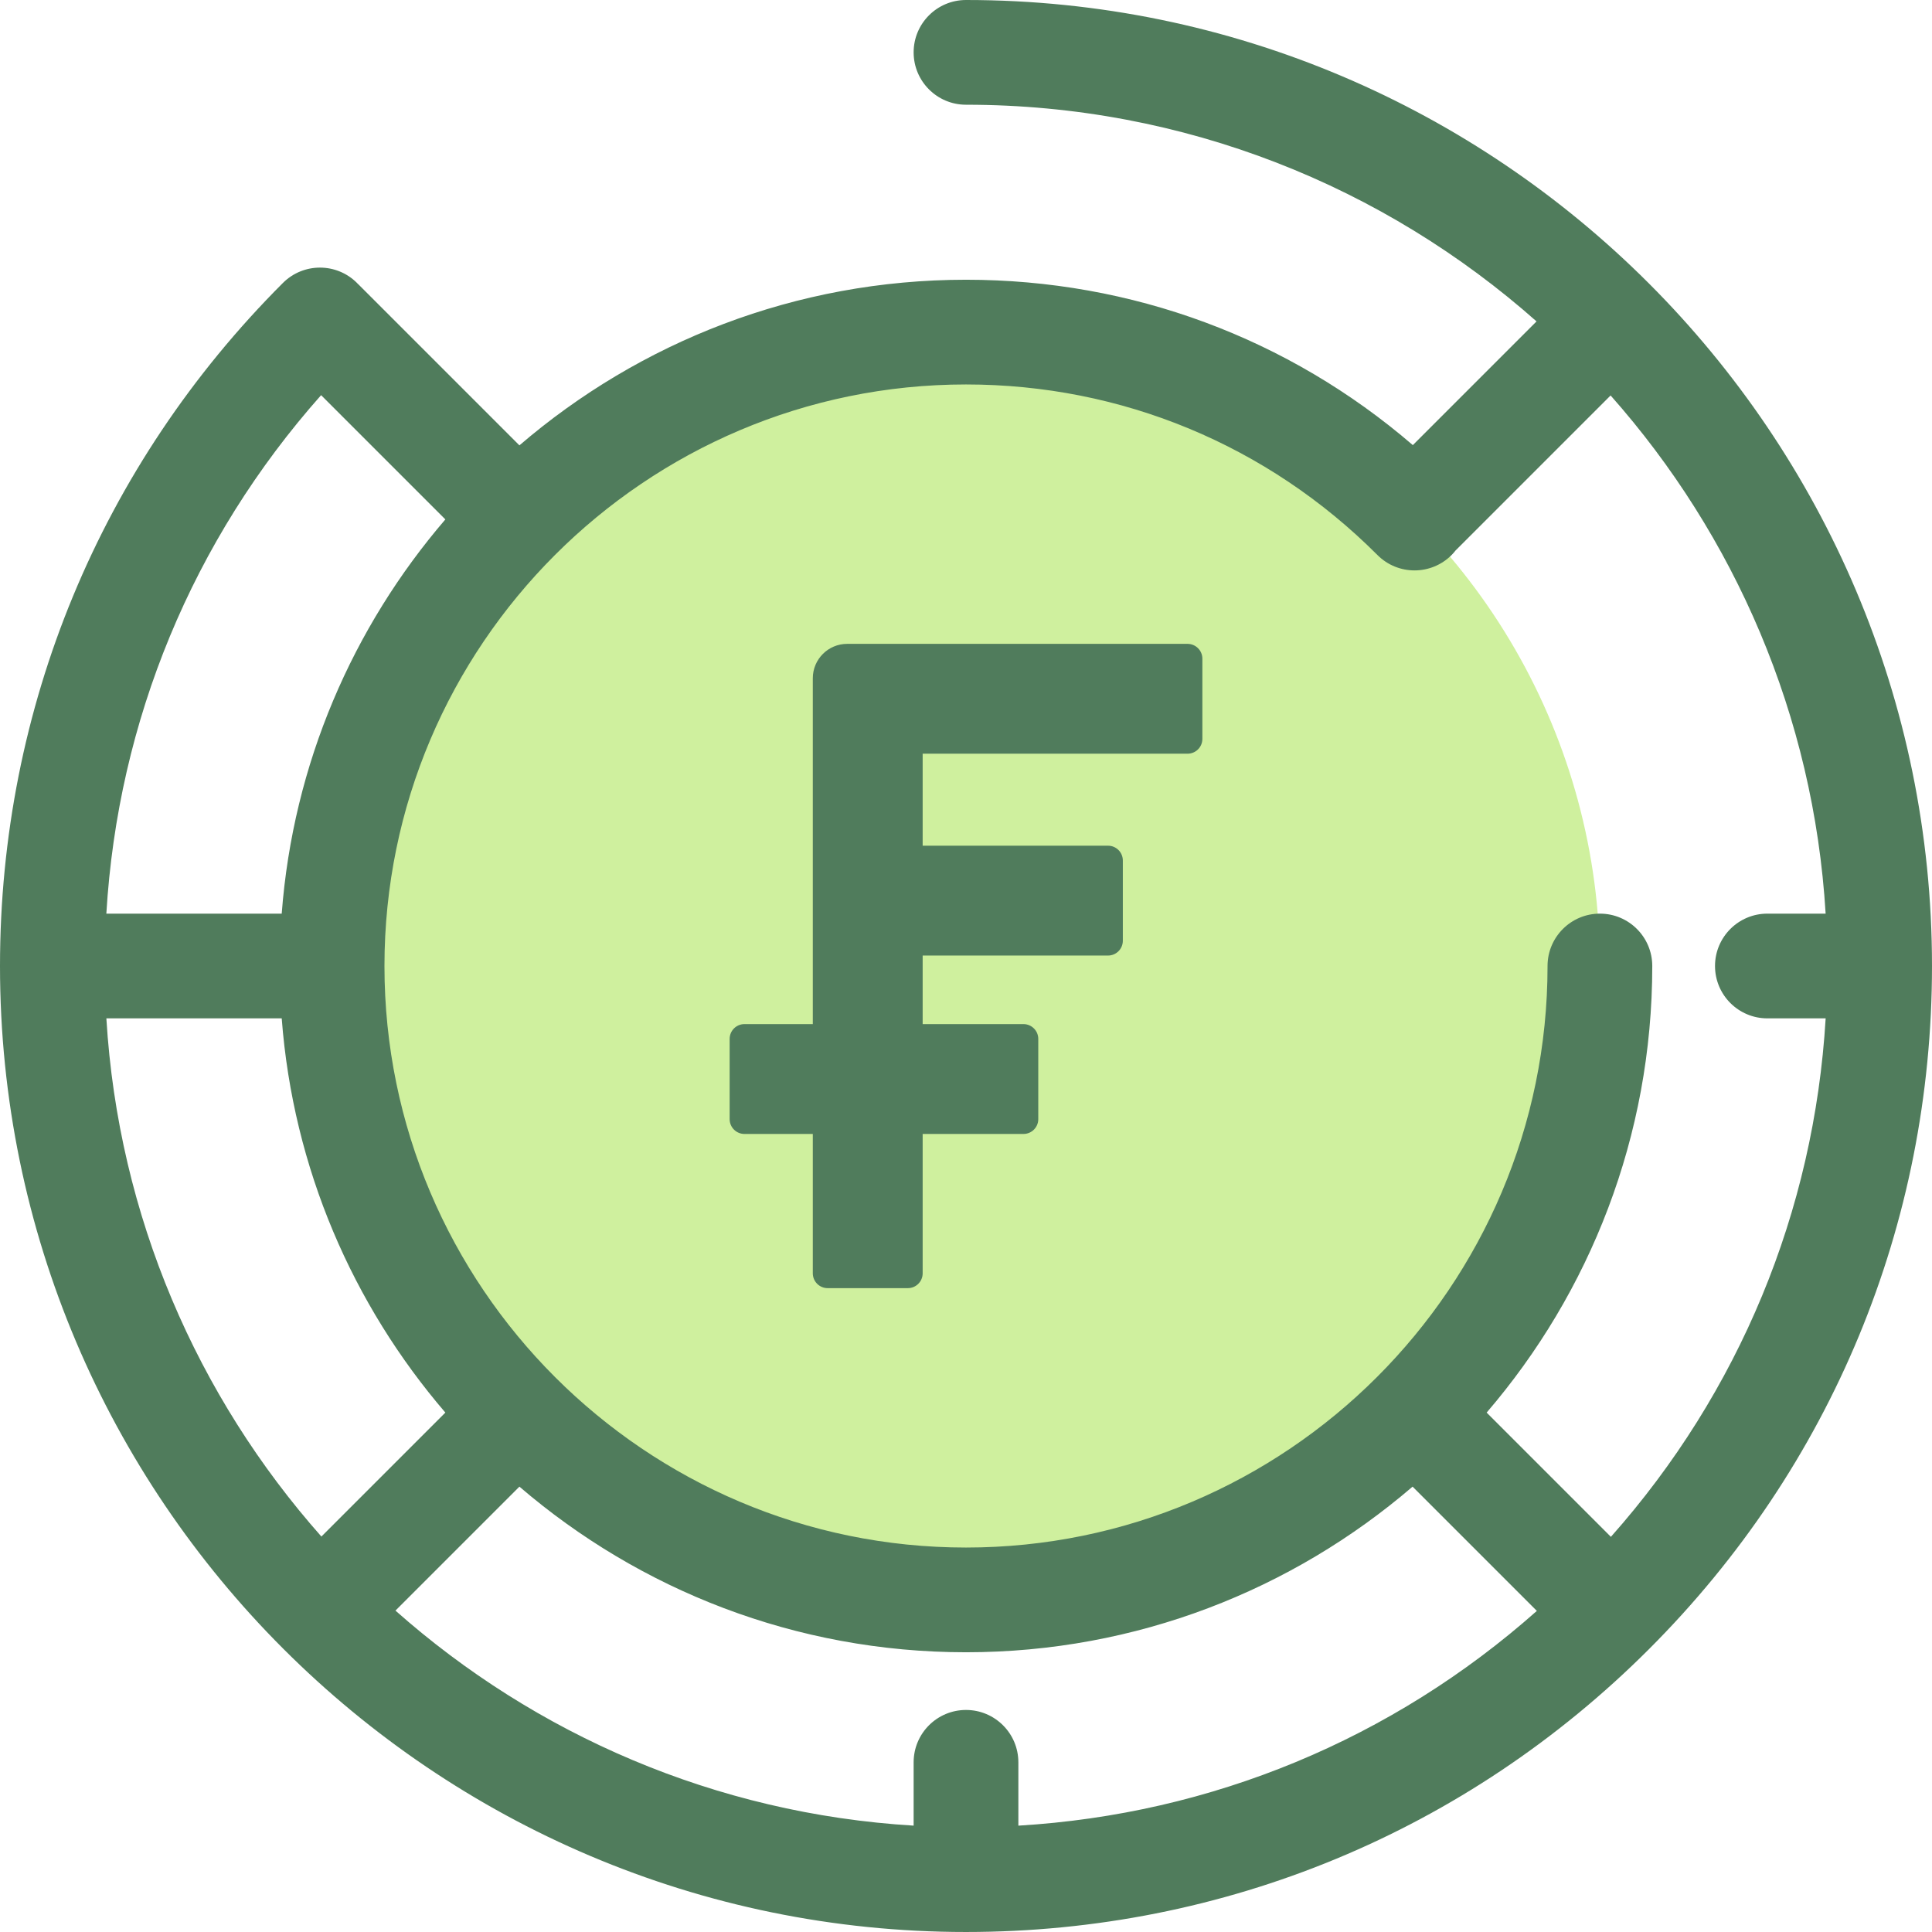
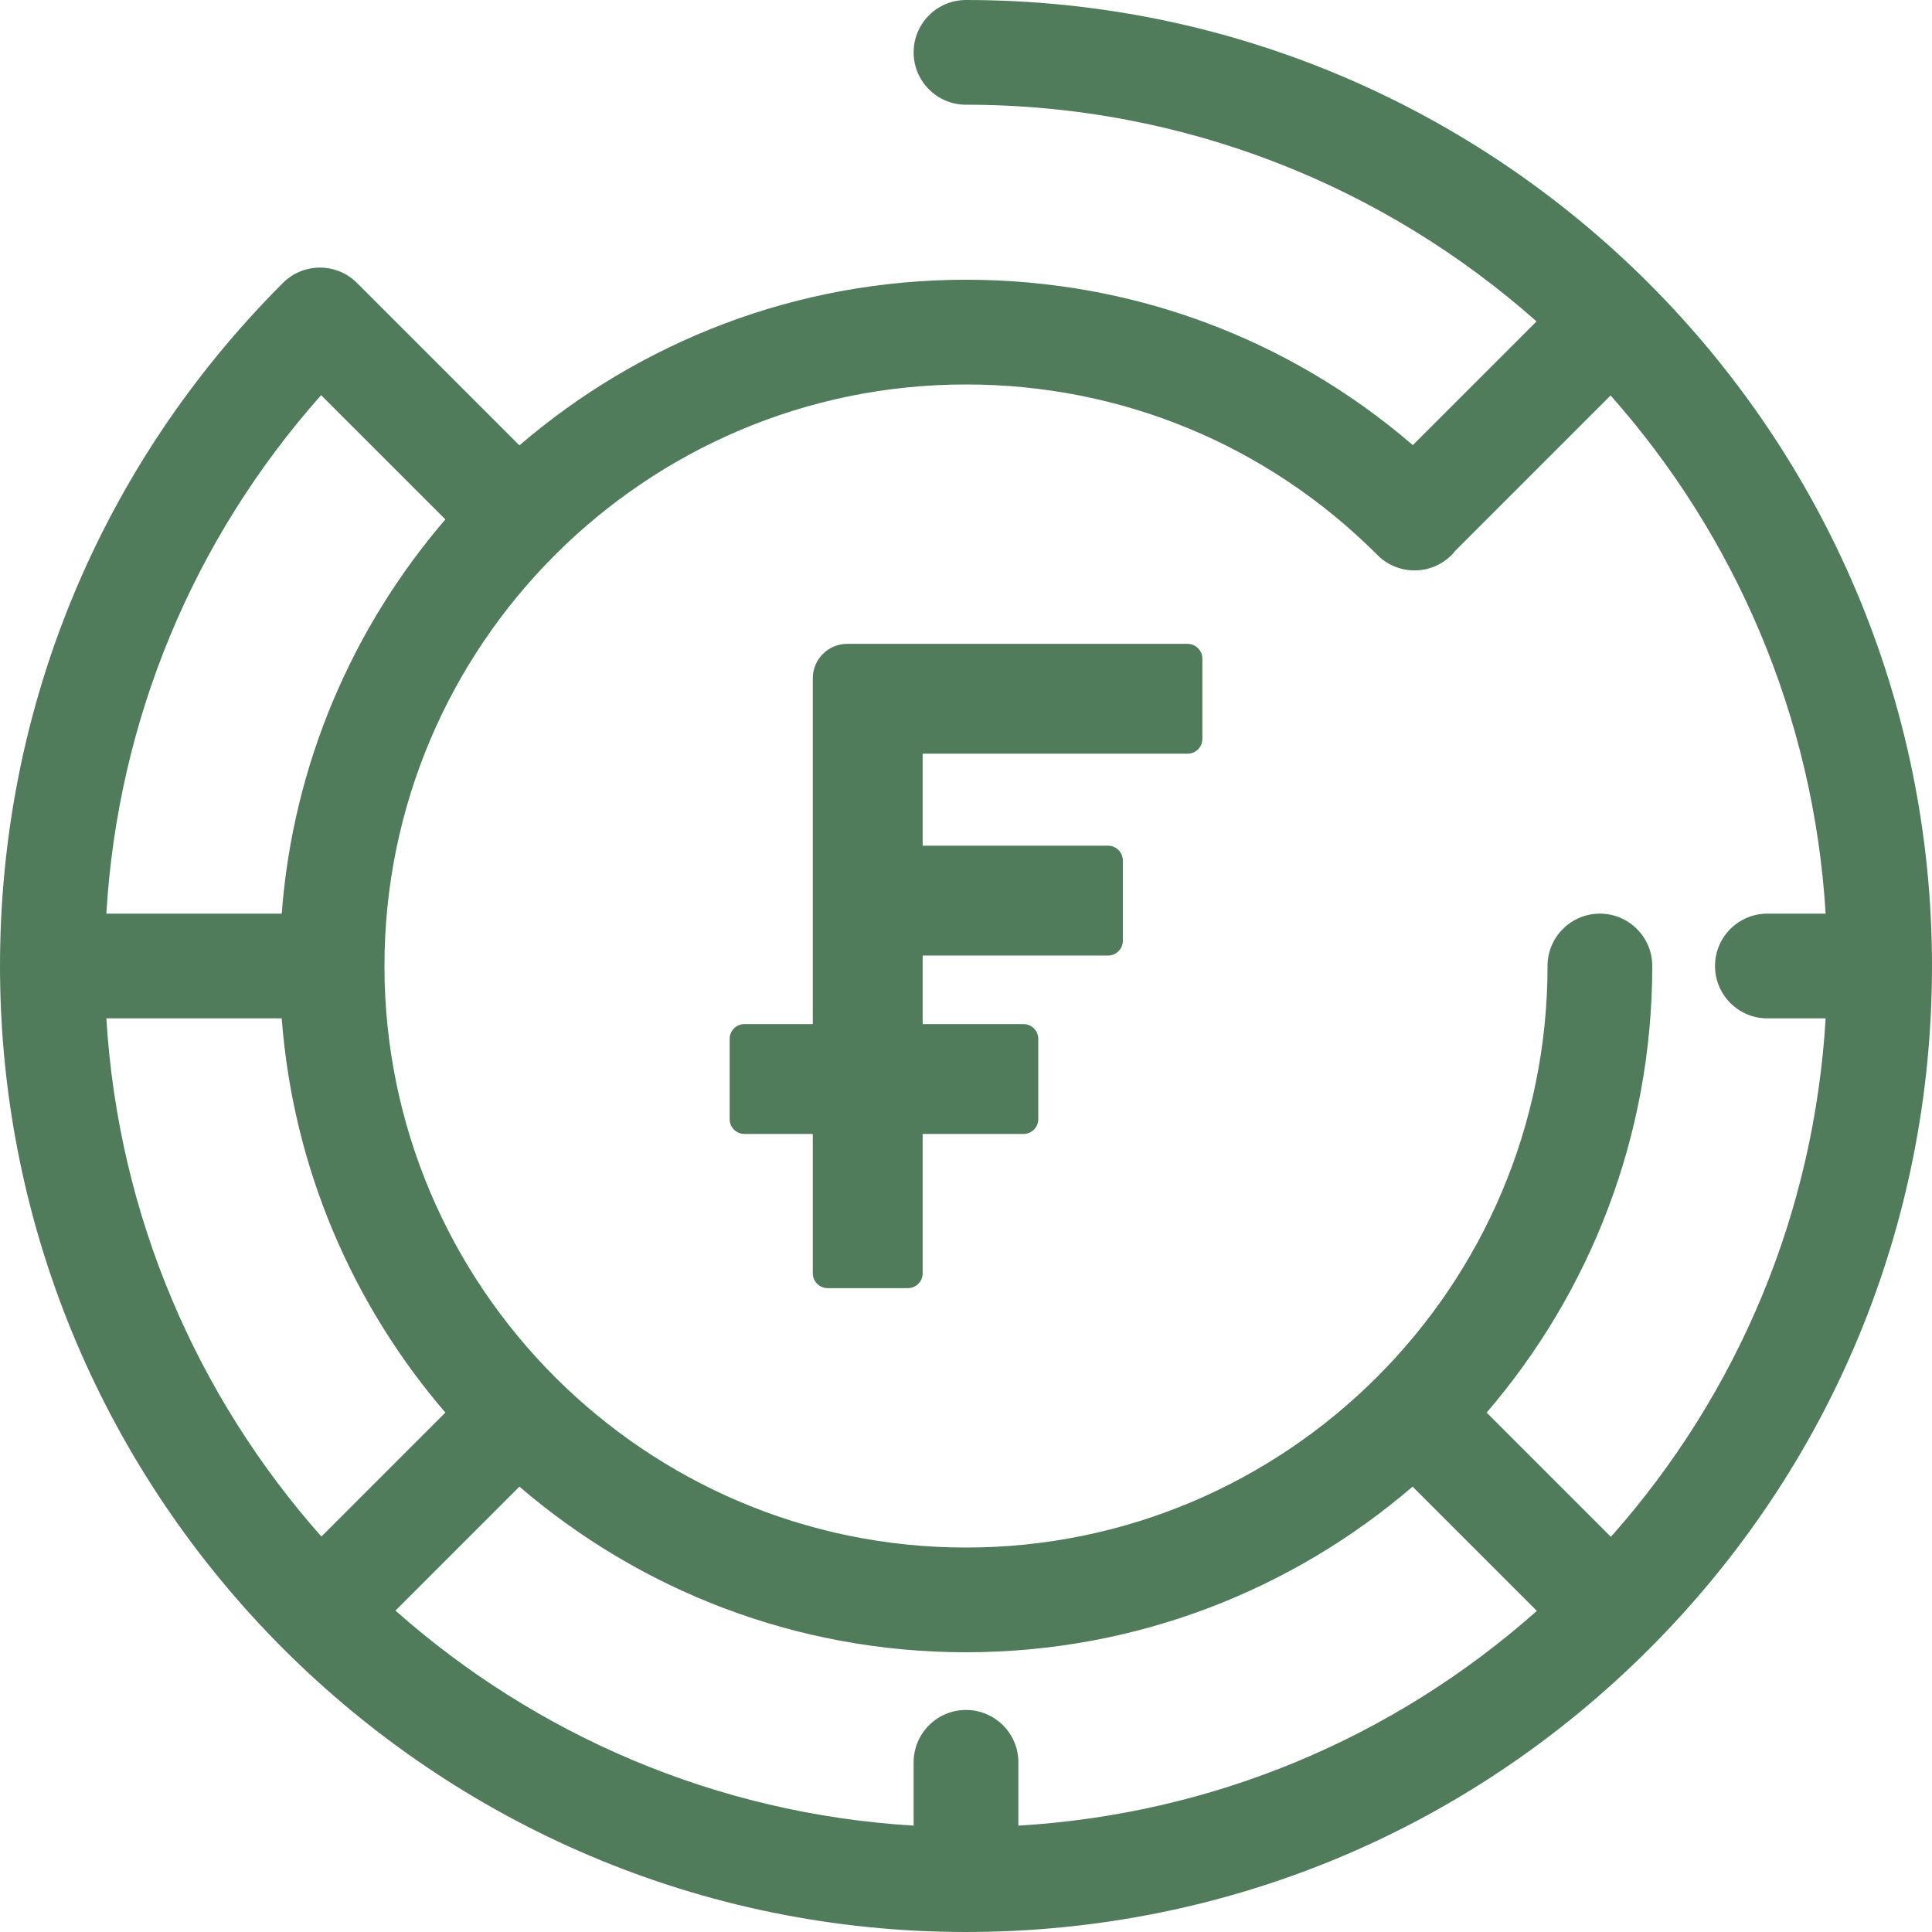
<svg xmlns="http://www.w3.org/2000/svg" version="1.1" id="Layer_1" x="0px" y="0px" viewBox="0 0 511.999 511.999" style="enable-background:new 0 0 511.999 511.999;" xml:space="preserve">
-   <circle style="fill:#CFF09E;" cx="255.997" cy="255.997" r="167.991" />
  <g>
    <path style="fill:#507C5C;" d="M255.999,0c-7.663,0-13.877,6.214-13.877,13.877s6.214,13.877,13.877,13.877   c57.945,0,110.905,21.716,151.199,57.422l-32.782,32.782c-32.95-28.356-74.49-43.825-118.416-43.825   c-45.157,0-86.517,16.549-118.35,43.892L95.044,75.42c-0.076-0.076-0.16-0.14-0.237-0.214c-0.071-0.074-0.13-0.151-0.203-0.223   c-5.42-5.417-14.204-5.417-19.626,0C26.628,123.336,0,187.622,0,255.999c0,141.159,114.842,255.999,255.999,255.999   c68.379,0,132.666-26.628,181.02-74.981c48.352-48.352,74.98-112.64,74.98-181.018C512,114.842,397.158,0,255.999,0z    M365.043,147.093c5.415,5.424,14.2,5.429,19.624,0.012c0.402-0.402,0.765-0.827,1.107-1.263c0.029-0.029,0.062-0.053,0.092-0.083   l40.958-40.958c32.834,37.053,53.823,84.82,56.987,137.322h-15.439c-7.663,0-13.877,6.214-13.877,13.877   s6.214,13.877,13.877,13.877h15.445c-3.047,51.144-22.905,99.082-56.914,137.401l-32.928-32.928   c27.344-31.832,43.892-73.192,43.892-118.35c0-7.663-6.214-13.877-13.877-13.877c-7.663,0-13.877,6.214-13.877,13.877   c0,84.978-69.135,154.114-154.114,154.114s-154.114-69.135-154.114-154.114s69.135-154.114,154.114-154.114   C297.201,101.887,335.926,117.94,365.043,147.093z M255.999,453.157c-7.663,0-13.877,6.214-13.877,13.877v16.778   c-52.502-3.165-100.27-24.154-137.322-56.987l32.85-32.85c31.833,27.344,73.192,43.892,118.35,43.892s86.517-16.549,118.35-43.892   l32.928,32.928c-38.32,34.01-86.257,53.866-137.401,56.914v-16.784C269.876,459.37,263.663,453.157,255.999,453.157z    M28.188,269.876h46.47c3.011,39.73,18.85,75.932,43.367,104.473l-32.85,32.85C52.341,370.146,31.353,322.38,28.188,269.876z    M85.097,104.722l32.928,32.928c-24.517,28.542-40.355,64.742-43.367,104.473H28.182C31.229,190.98,51.087,143.042,85.097,104.722z   " />
    <path style="fill:#507C5C;" d="M314.711,170.63h-90.202c-5.03,0-9.107,4.077-9.107,9.107v91.659H197.29   c-2.169,0-3.927,1.758-3.927,3.927v21.259c0,2.169,1.758,3.927,3.927,3.927h18.112v36.933c0,2.169,1.758,3.927,3.927,3.927h21.259   c2.169,0,3.927-1.758,3.927-3.927V300.51h26.71c2.169,0,3.927-1.758,3.927-3.927v-21.259c0-2.169-1.758-3.927-3.927-3.927h-26.71   v-18.166h49.121c2.168,0,3.926-1.758,3.926-3.926v-21.259c0-2.168-1.758-3.926-3.926-3.926h-49.121v-24.38h70.199   c2.168,0,3.926-1.758,3.926-3.926v-21.259C318.639,172.388,316.88,170.63,314.711,170.63z" />
  </g>
  <g>
</g>
  <g>
</g>
  <g>
</g>
  <g>
</g>
  <g>
</g>
  <g>
</g>
  <g>
</g>
  <g>
</g>
  <g>
</g>
  <g>
</g>
  <g>
</g>
  <g>
</g>
  <g>
</g>
  <g>
</g>
  <g>
</g>
</svg>